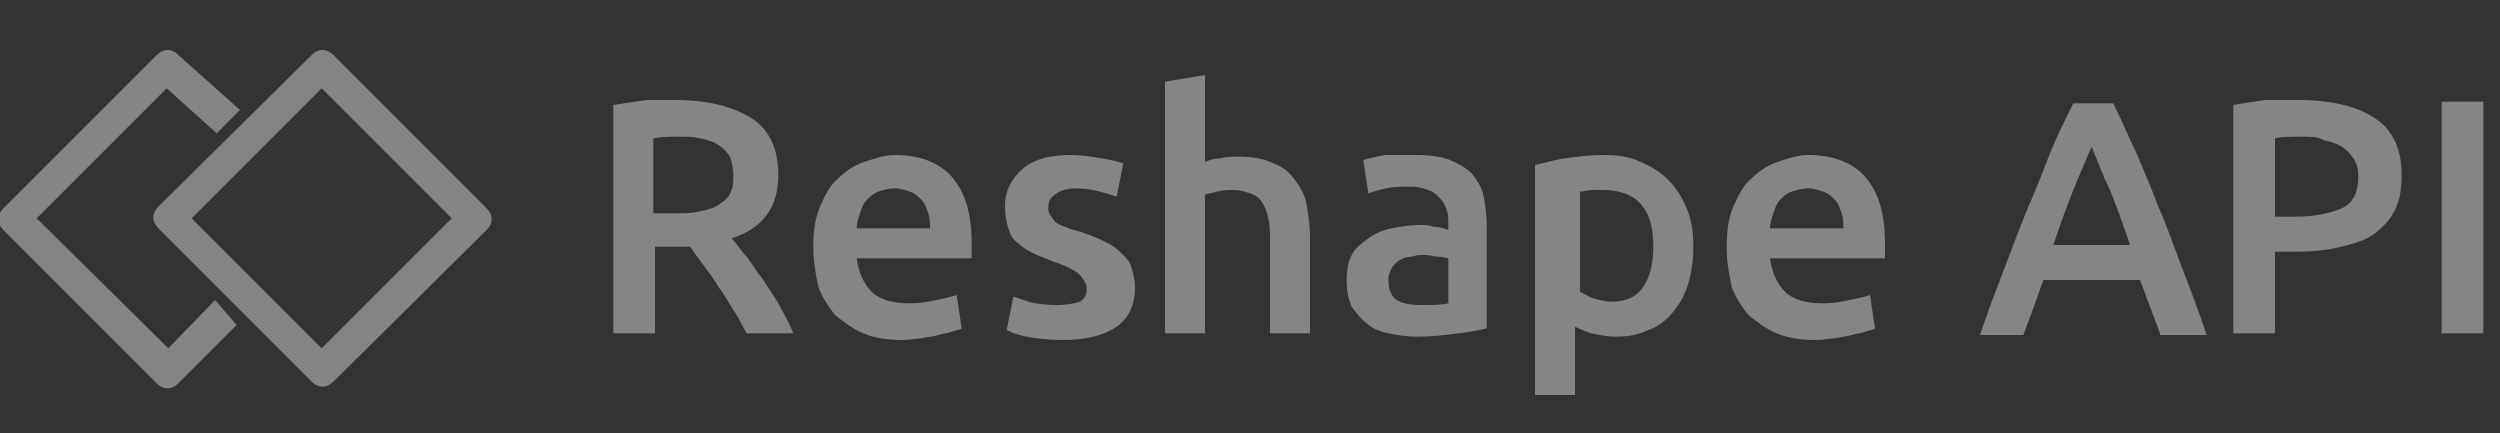
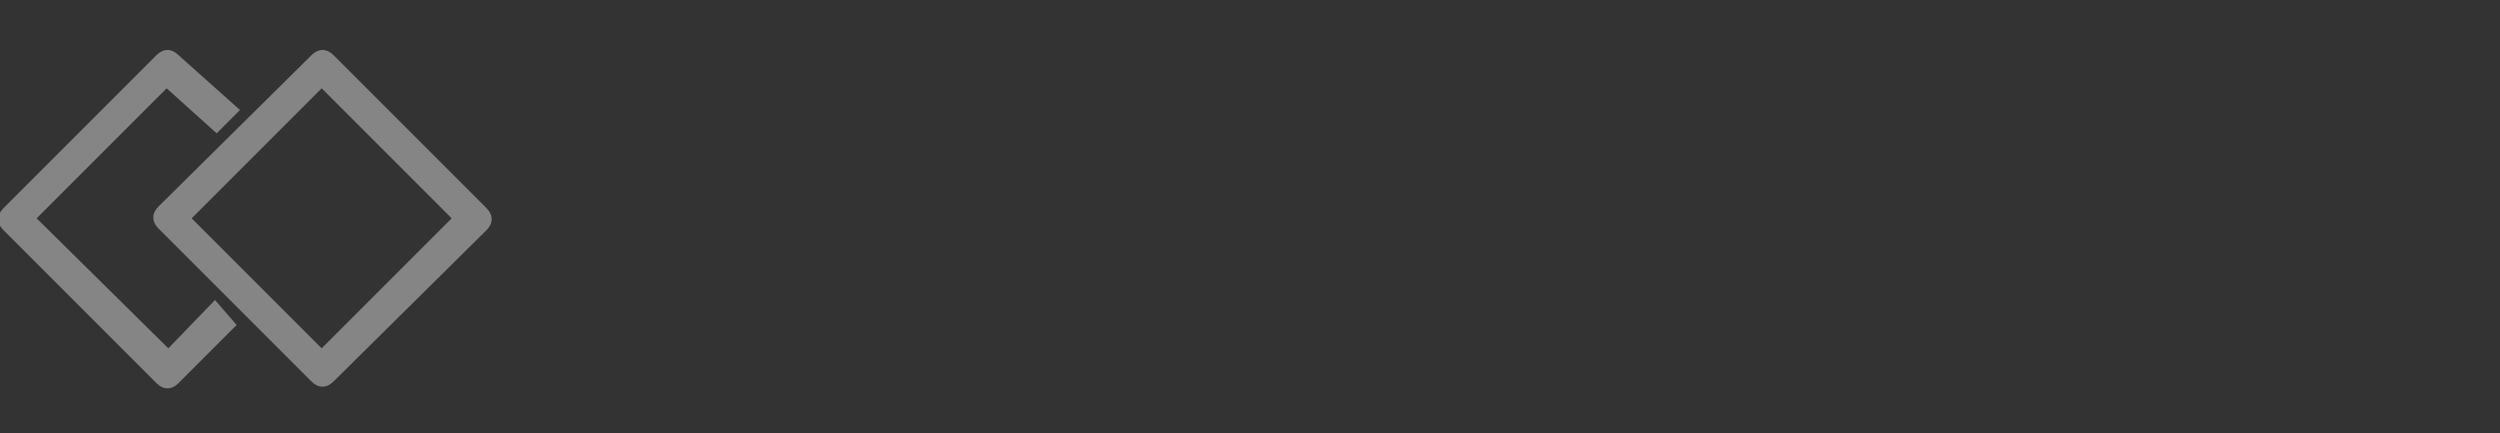
<svg xmlns="http://www.w3.org/2000/svg" version="1.1" id="Layer_1" x="0px" y="0px" viewBox="0 0 150 26" style="enable-background:new 0 0 150 26;" xml:space="preserve">
  <rect x="0" y="0" width="150" height="26" fill="#333333" stroke="none" />
  <style type="text/css">
	.st0{opacity:0.4;fill:#FFFFFF;}
	.st1{opacity:0.4;fill-rule:evenodd;clip-rule:evenodd;fill:#FFFFFF;}
</style>
-   <path class="st0" d="M40.5,6c2,0,3.5,0.4,4.6,1.1c1.1,0.7,1.6,1.9,1.6,3.4c0,1.9-0.9,3.2-2.8,3.8c0.3,0.3,0.5,0.7,0.9,1.1  c0.3,0.4,0.6,0.9,1,1.4c0.3,0.5,0.7,1,1,1.6c0.3,0.5,0.6,1.1,0.8,1.6h-2.8c-0.3-0.5-0.5-1-0.8-1.4c-0.3-0.5-0.6-1-0.9-1.4  c-0.3-0.5-0.6-0.9-0.9-1.3c-0.3-0.4-0.6-0.8-0.8-1.1c-0.2,0-0.3,0-0.5,0c-0.1,0-0.3,0-0.4,0h-1.2V20h-2.5V6.3c0.6-0.1,1.3-0.2,2-0.3  C39.3,6,39.9,6,40.5,6z M40.7,8.2c-0.5,0-1,0-1.5,0.1v4.5h1.1c0.6,0,1.2,0,1.6-0.1c0.5-0.1,0.9-0.2,1.2-0.4c0.3-0.2,0.6-0.4,0.7-0.7  c0.2-0.3,0.2-0.7,0.2-1.1c0-0.4-0.1-0.8-0.2-1.1c-0.2-0.3-0.4-0.5-0.7-0.7c-0.3-0.2-0.6-0.3-1.1-0.4C41.6,8.2,41.2,8.2,40.7,8.2z   M48.8,14.8c0-0.9,0.1-1.7,0.4-2.4c0.3-0.7,0.6-1.3,1.1-1.7c0.5-0.5,1-0.8,1.6-1c0.6-0.2,1.2-0.4,1.8-0.4c1.4,0,2.6,0.4,3.4,1.3  c0.8,0.9,1.2,2.2,1.2,4c0,0.1,0,0.3,0,0.5c0,0.2,0,0.3,0,0.4h-6.9c0.1,0.8,0.4,1.5,0.9,2c0.5,0.5,1.3,0.7,2.3,0.7  c0.6,0,1.1-0.1,1.6-0.2c0.5-0.1,0.9-0.2,1.2-0.3l0.3,2c-0.1,0.1-0.3,0.1-0.6,0.2c-0.2,0.1-0.5,0.1-0.8,0.2c-0.3,0.1-0.6,0.1-1,0.2  c-0.3,0-0.7,0.1-1.1,0.1c-0.9,0-1.7-0.1-2.4-0.4c-0.7-0.3-1.2-0.7-1.7-1.1c-0.4-0.5-0.8-1.1-1-1.7C48.9,16.3,48.8,15.6,48.8,14.8z   M55.8,13.7c0-0.3,0-0.6-0.1-0.9c-0.1-0.3-0.2-0.6-0.4-0.8c-0.2-0.2-0.4-0.4-0.7-0.5c-0.3-0.1-0.6-0.2-0.9-0.2c-0.4,0-0.7,0.1-1,0.2  c-0.3,0.1-0.5,0.3-0.7,0.5c-0.2,0.2-0.3,0.5-0.4,0.8c-0.1,0.3-0.2,0.6-0.2,0.9H55.8z M63.4,18.3c0.6,0,1.1-0.1,1.4-0.2  c0.3-0.2,0.4-0.4,0.4-0.8c0-0.3-0.2-0.6-0.5-0.9c-0.3-0.2-0.8-0.5-1.5-0.7c-0.4-0.2-0.8-0.3-1.2-0.5c-0.4-0.2-0.7-0.4-0.9-0.6  c-0.3-0.2-0.5-0.5-0.6-0.9c-0.1-0.3-0.2-0.8-0.2-1.3c0-1,0.4-1.7,1.1-2.3c0.7-0.6,1.7-0.8,2.9-0.8c0.6,0,1.2,0.1,1.8,0.2  c0.6,0.1,1,0.2,1.3,0.3l-0.4,2c-0.3-0.1-0.6-0.2-1-0.3c-0.4-0.1-0.9-0.2-1.4-0.2c-0.5,0-0.9,0.1-1.2,0.3c-0.3,0.2-0.5,0.4-0.5,0.8  c0,0.2,0,0.3,0.1,0.5c0.1,0.1,0.2,0.3,0.3,0.4c0.1,0.1,0.3,0.2,0.6,0.3c0.2,0.1,0.5,0.2,0.9,0.3c0.6,0.2,1.1,0.4,1.5,0.6  c0.4,0.2,0.7,0.4,1,0.7c0.3,0.3,0.5,0.5,0.6,0.9c0.1,0.3,0.2,0.7,0.2,1.2c0,1-0.4,1.8-1.1,2.3c-0.7,0.5-1.8,0.8-3.2,0.8  c-0.9,0-1.7-0.1-2.2-0.2c-0.6-0.1-1-0.3-1.2-0.4l0.4-2c0.4,0.1,0.8,0.3,1.3,0.4C62.2,18.2,62.7,18.3,63.4,18.3z M69.9,20V4.9  l2.4-0.4v5.2c0.3-0.1,0.6-0.2,0.9-0.2c0.4-0.1,0.7-0.1,1.1-0.1c0.8,0,1.5,0.1,2.1,0.4c0.6,0.2,1,0.6,1.3,1c0.3,0.4,0.6,0.9,0.7,1.5  c0.1,0.6,0.2,1.2,0.2,2V20h-2.4v-5.5c0-0.6,0-1-0.1-1.4c-0.1-0.4-0.2-0.7-0.4-1c-0.2-0.3-0.4-0.4-0.7-0.5c-0.3-0.1-0.6-0.2-1-0.2  c-0.3,0-0.6,0-1,0.1c-0.3,0.1-0.6,0.1-0.7,0.2V20H69.9z M85.2,18.3c0.7,0,1.3,0,1.7-0.1v-2.7c-0.1,0-0.3-0.1-0.6-0.1  c-0.3,0-0.5-0.1-0.8-0.1c-0.3,0-0.5,0-0.8,0.1c-0.3,0-0.5,0.1-0.7,0.2c-0.2,0.1-0.4,0.3-0.5,0.5c-0.1,0.2-0.2,0.4-0.2,0.7  c0,0.6,0.2,1,0.5,1.2C84.1,18.2,84.6,18.3,85.2,18.3z M85,9.3c0.8,0,1.5,0.1,2,0.3s1,0.5,1.3,0.8c0.3,0.4,0.6,0.8,0.7,1.3  c0.1,0.5,0.2,1.1,0.2,1.7v6.3c-0.4,0.1-0.9,0.2-1.7,0.3c-0.7,0.1-1.6,0.2-2.5,0.2c-0.6,0-1.2-0.1-1.7-0.2c-0.5-0.1-1-0.3-1.3-0.6  c-0.4-0.3-0.6-0.6-0.9-1c-0.2-0.4-0.3-1-0.3-1.6c0-0.6,0.1-1.1,0.3-1.5c0.2-0.4,0.6-0.7,1-1c0.4-0.3,0.9-0.5,1.4-0.6  c0.5-0.1,1.1-0.2,1.7-0.2c0.3,0,0.5,0,0.8,0.1c0.3,0,0.6,0.1,0.9,0.2v-0.4c0-0.3,0-0.5-0.1-0.8c-0.1-0.3-0.2-0.5-0.4-0.7  c-0.2-0.2-0.4-0.4-0.7-0.5c-0.3-0.1-0.6-0.2-1-0.2c-0.6,0-1.1,0-1.5,0.1c-0.5,0.1-0.8,0.2-1.1,0.3l-0.3-2c0.3-0.1,0.8-0.2,1.3-0.3  C83.7,9.3,84.4,9.3,85,9.3z M99.2,14.8c0-1.1-0.2-1.9-0.7-2.5c-0.5-0.6-1.3-0.9-2.3-0.9c-0.2,0-0.5,0-0.7,0c-0.2,0-0.5,0.1-0.7,0.1  v6c0.2,0.1,0.5,0.3,0.8,0.4c0.4,0.1,0.7,0.2,1.1,0.2c0.9,0,1.5-0.3,1.9-0.9C99,16.6,99.2,15.8,99.2,14.8z M101.6,14.8  c0,0.8-0.1,1.5-0.3,2.2c-0.2,0.7-0.5,1.2-0.9,1.7c-0.4,0.5-0.9,0.9-1.5,1.1c-0.6,0.3-1.2,0.4-2,0.4c-0.5,0-0.9-0.1-1.4-0.2  c-0.4-0.1-0.8-0.3-1-0.4v4.1h-2.4V9.9c0.5-0.1,1.1-0.3,1.8-0.4s1.5-0.2,2.3-0.2c0.8,0,1.6,0.1,2.2,0.4c0.7,0.3,1.2,0.6,1.7,1.1  c0.5,0.5,0.8,1,1.1,1.7C101.5,13.2,101.6,13.9,101.6,14.8z M103.6,14.8c0-0.9,0.1-1.7,0.4-2.4c0.3-0.7,0.6-1.3,1.1-1.7  c0.5-0.5,1-0.8,1.6-1c0.6-0.2,1.2-0.4,1.8-0.4c1.4,0,2.6,0.4,3.4,1.3c0.8,0.9,1.2,2.2,1.2,4c0,0.1,0,0.3,0,0.5c0,0.2,0,0.3,0,0.4  h-6.9c0.1,0.8,0.4,1.5,0.9,2c0.5,0.5,1.3,0.7,2.3,0.7c0.6,0,1.1-0.1,1.6-0.2c0.5-0.1,0.9-0.2,1.2-0.3l0.3,2  c-0.1,0.1-0.3,0.1-0.6,0.2c-0.2,0.1-0.5,0.1-0.8,0.2c-0.3,0.1-0.6,0.1-1,0.2c-0.3,0-0.7,0.1-1.1,0.1c-0.9,0-1.7-0.1-2.4-0.4  c-0.7-0.3-1.2-0.7-1.7-1.1c-0.4-0.5-0.8-1.1-1-1.7C103.7,16.3,103.6,15.6,103.6,14.8z M110.6,13.7c0-0.3,0-0.6-0.1-0.9  c-0.1-0.3-0.2-0.6-0.4-0.8c-0.2-0.2-0.4-0.4-0.7-0.5c-0.3-0.1-0.6-0.2-0.9-0.2c-0.4,0-0.7,0.1-1,0.2c-0.3,0.1-0.5,0.3-0.7,0.5  c-0.2,0.2-0.3,0.5-0.4,0.8c-0.1,0.3-0.2,0.6-0.2,0.9H110.6z M129.6,20c-0.2-0.5-0.4-1.1-0.6-1.6c-0.2-0.5-0.4-1.1-0.6-1.6h-5.8  c-0.2,0.6-0.4,1.1-0.6,1.7c-0.2,0.5-0.4,1.1-0.6,1.6h-2.6c0.5-1.5,1-2.8,1.5-4.1c0.5-1.3,0.9-2.4,1.4-3.6c0.5-1.1,0.9-2.2,1.3-3.2  c0.4-1,0.9-2,1.4-3h2.4c0.5,1,0.9,2,1.4,3c0.4,1,0.9,2.1,1.3,3.2c0.5,1.1,0.9,2.3,1.4,3.6c0.5,1.3,1,2.6,1.5,4.1H129.6z M125.5,8.8  c-0.3,0.7-0.7,1.6-1.1,2.6c-0.4,1-0.8,2.1-1.2,3.3h4.6c-0.4-1.2-0.8-2.3-1.2-3.3C126.1,10.4,125.8,9.5,125.5,8.8z M137.9,6  c2,0,3.6,0.4,4.6,1.1c1.1,0.7,1.6,1.9,1.6,3.4c0,0.8-0.1,1.5-0.4,2.1c-0.3,0.6-0.7,1-1.2,1.4c-0.5,0.4-1.2,0.6-2,0.8  c-0.8,0.2-1.7,0.3-2.7,0.3h-1.3V20H134V6.3c0.6-0.1,1.2-0.2,1.9-0.3C136.7,6,137.3,6,137.9,6z M138.1,8.2c-0.6,0-1.2,0-1.6,0.1V13  h1.2c1.2,0,2.1-0.2,2.8-0.5c0.7-0.3,1-1,1-1.9c0-0.5-0.1-0.8-0.3-1.1c-0.2-0.3-0.4-0.5-0.7-0.7c-0.3-0.2-0.7-0.3-1.1-0.4  C139.1,8.2,138.6,8.2,138.1,8.2z M146.5,6.1h2.5V20h-2.5V6.1z" />
  <path class="st1" d="M11.5,13.1l7.8-7.8l7.8,7.8l-7.8,7.8L11.5,13.1z M18.7,3.3c0.4-0.4,0.9-0.4,1.3,0l9.2,9.2  c0.4,0.4,0.4,0.9,0,1.3L20,22.9c-0.4,0.4-0.9,0.4-1.3,0l-9.2-9.2c-0.4-0.4-0.4-0.9,0-1.3L18.7,3.3z M2.2,13.1l7.8-7.8L13,8l1.4-1.4  l-3.7-3.3c-0.4-0.4-0.9-0.4-1.3,0l-9.2,9.2c-0.4,0.4-0.4,0.9,0,1.3l9.2,9.2c0.4,0.4,0.9,0.4,1.3,0l3.5-3.5L12.9,18l-2.8,2.9  L2.2,13.1z" />
</svg>